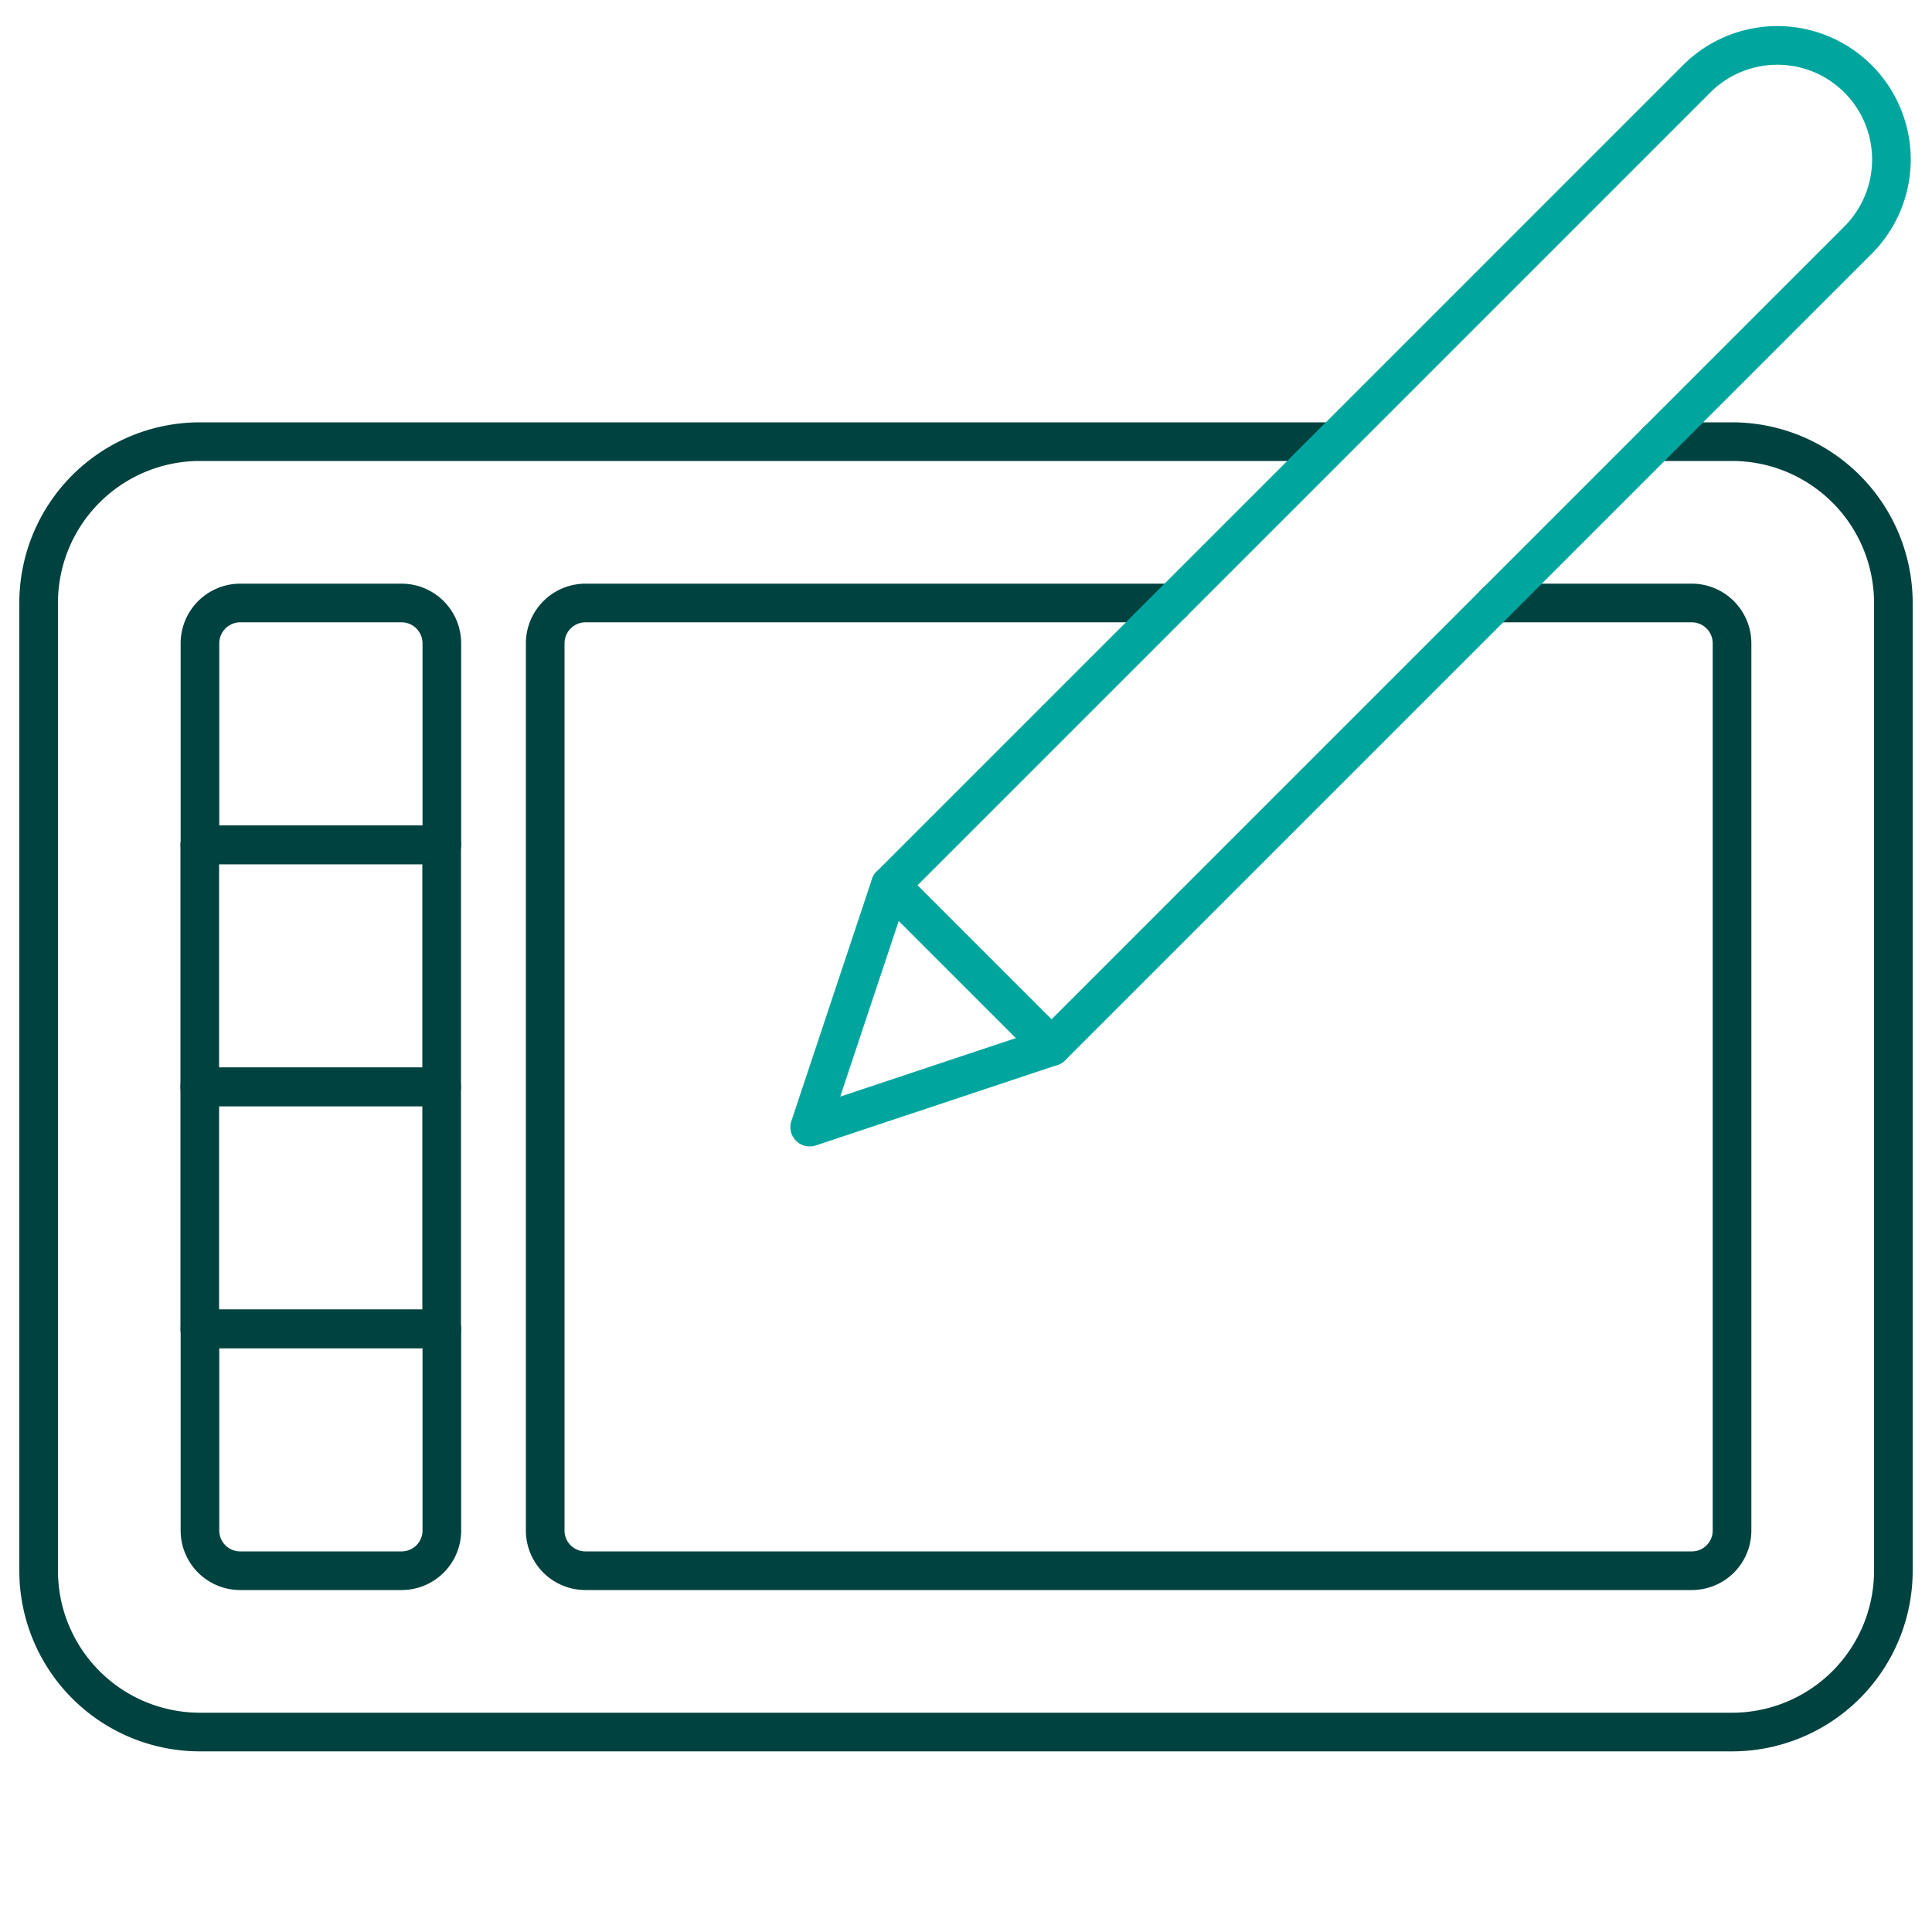
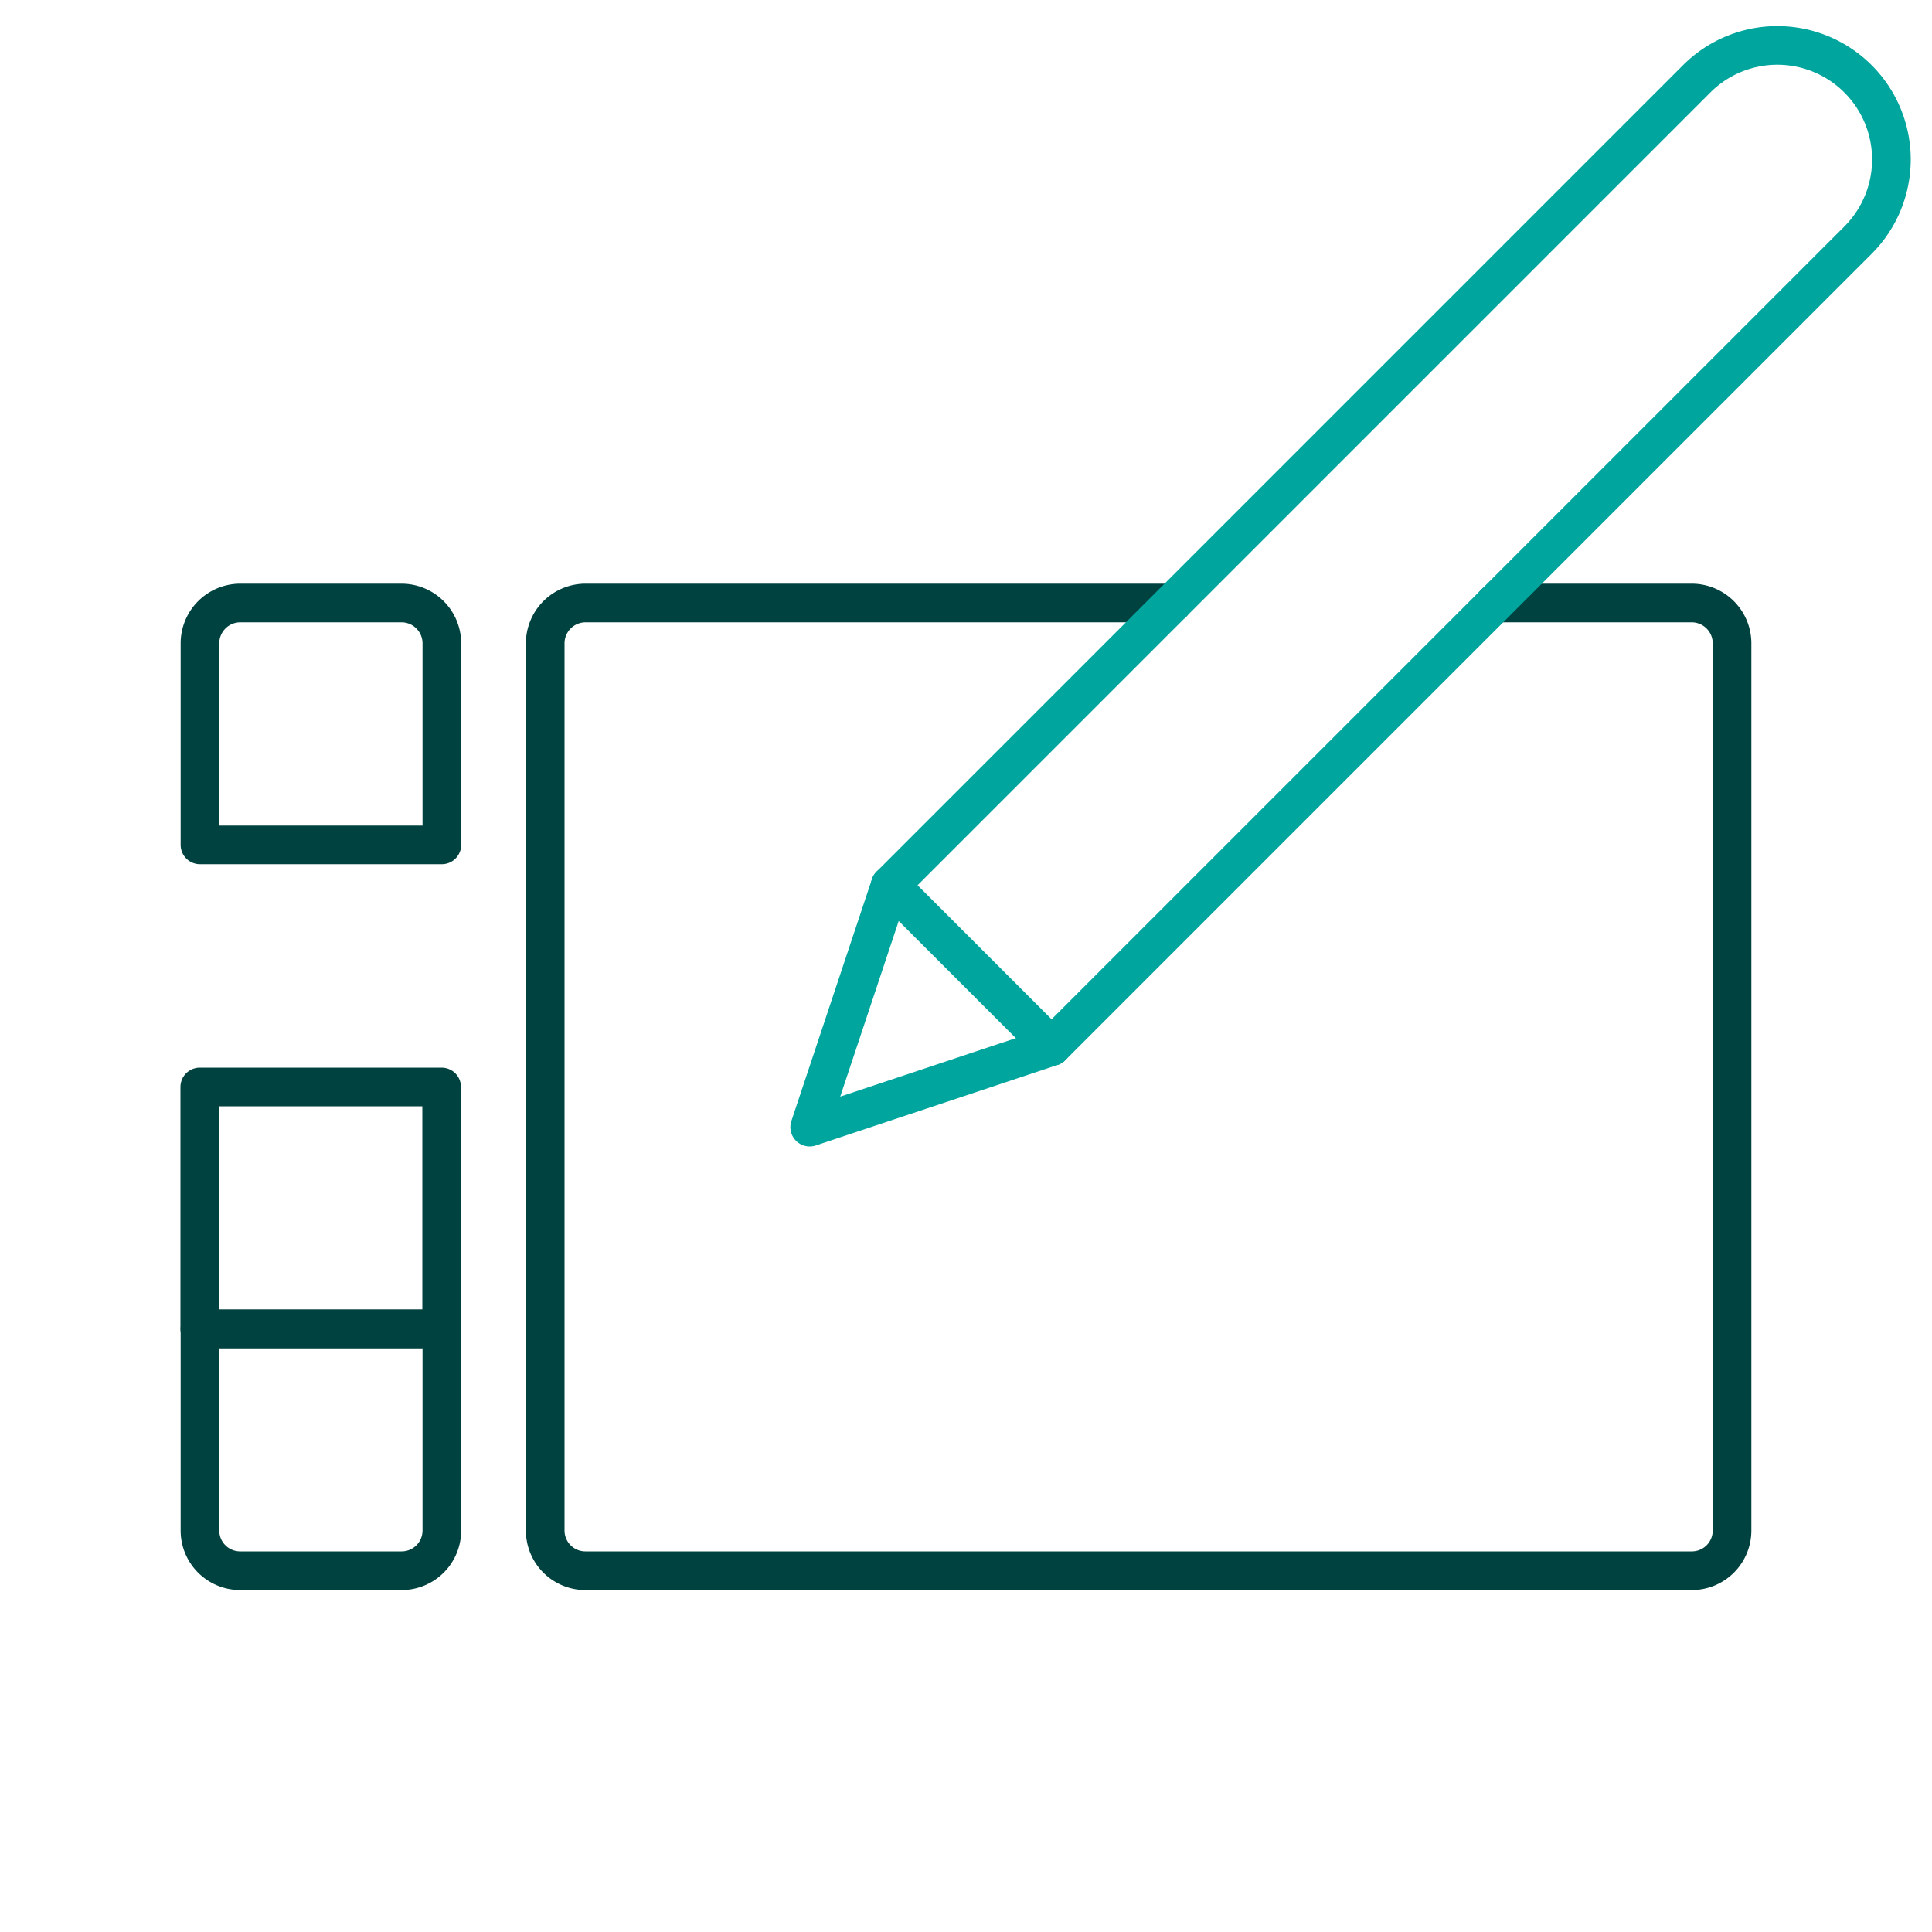
<svg xmlns="http://www.w3.org/2000/svg" id="Layer_1" data-name="Layer 1" viewBox="0 0 100 100">
  <defs>
    <style>.cls-1,.cls-2{fill:none;stroke-linecap:round;stroke-linejoin:round;stroke-width:2px;}.cls-1{stroke:#00423f;}.cls-2{stroke:#00a69d;}</style>
  </defs>
-   <path class="cls-1" d="M85.74,22.86h3.91A8.35,8.35,0,0,1,98,31.21V81.3a8.35,8.35,0,0,1-8.35,8.35H10.35A8.35,8.35,0,0,1,2,81.3V31.21a8.35,8.35,0,0,1,8.35-8.35H69" />
  <path class="cls-1" d="M77.39,31.21H87.57a2.09,2.09,0,0,1,2.08,2.09V79.21a2.08,2.08,0,0,1-2.08,2.09H30.3a2.08,2.08,0,0,1-2.08-2.09V33.3a2.09,2.09,0,0,1,2.08-2.09H60.69" />
  <path class="cls-2" d="M87.82,4.08h0a5.9,5.9,0,1,1,8.35,8.35L54.43,54.17,41.91,58.34l4.17-12.52Z" />
  <line class="cls-2" x1="46.08" y1="45.82" x2="54.43" y2="54.17" />
  <path class="cls-1" d="M22.87,79.21a2.08,2.08,0,0,1-2.09,2.09H12.43a2.08,2.08,0,0,1-2.08-2.09V68.78H22.87Z" />
  <rect class="cls-1" x="10.34" y="56.26" width="12.52" height="12.52" />
-   <rect class="cls-1" x="10.34" y="43.73" width="12.52" height="12.52" />
  <path class="cls-1" d="M22.87,43.73H10.35V33.3a2.09,2.09,0,0,1,2.08-2.09h8.35a2.09,2.09,0,0,1,2.09,2.09Z" />
</svg>